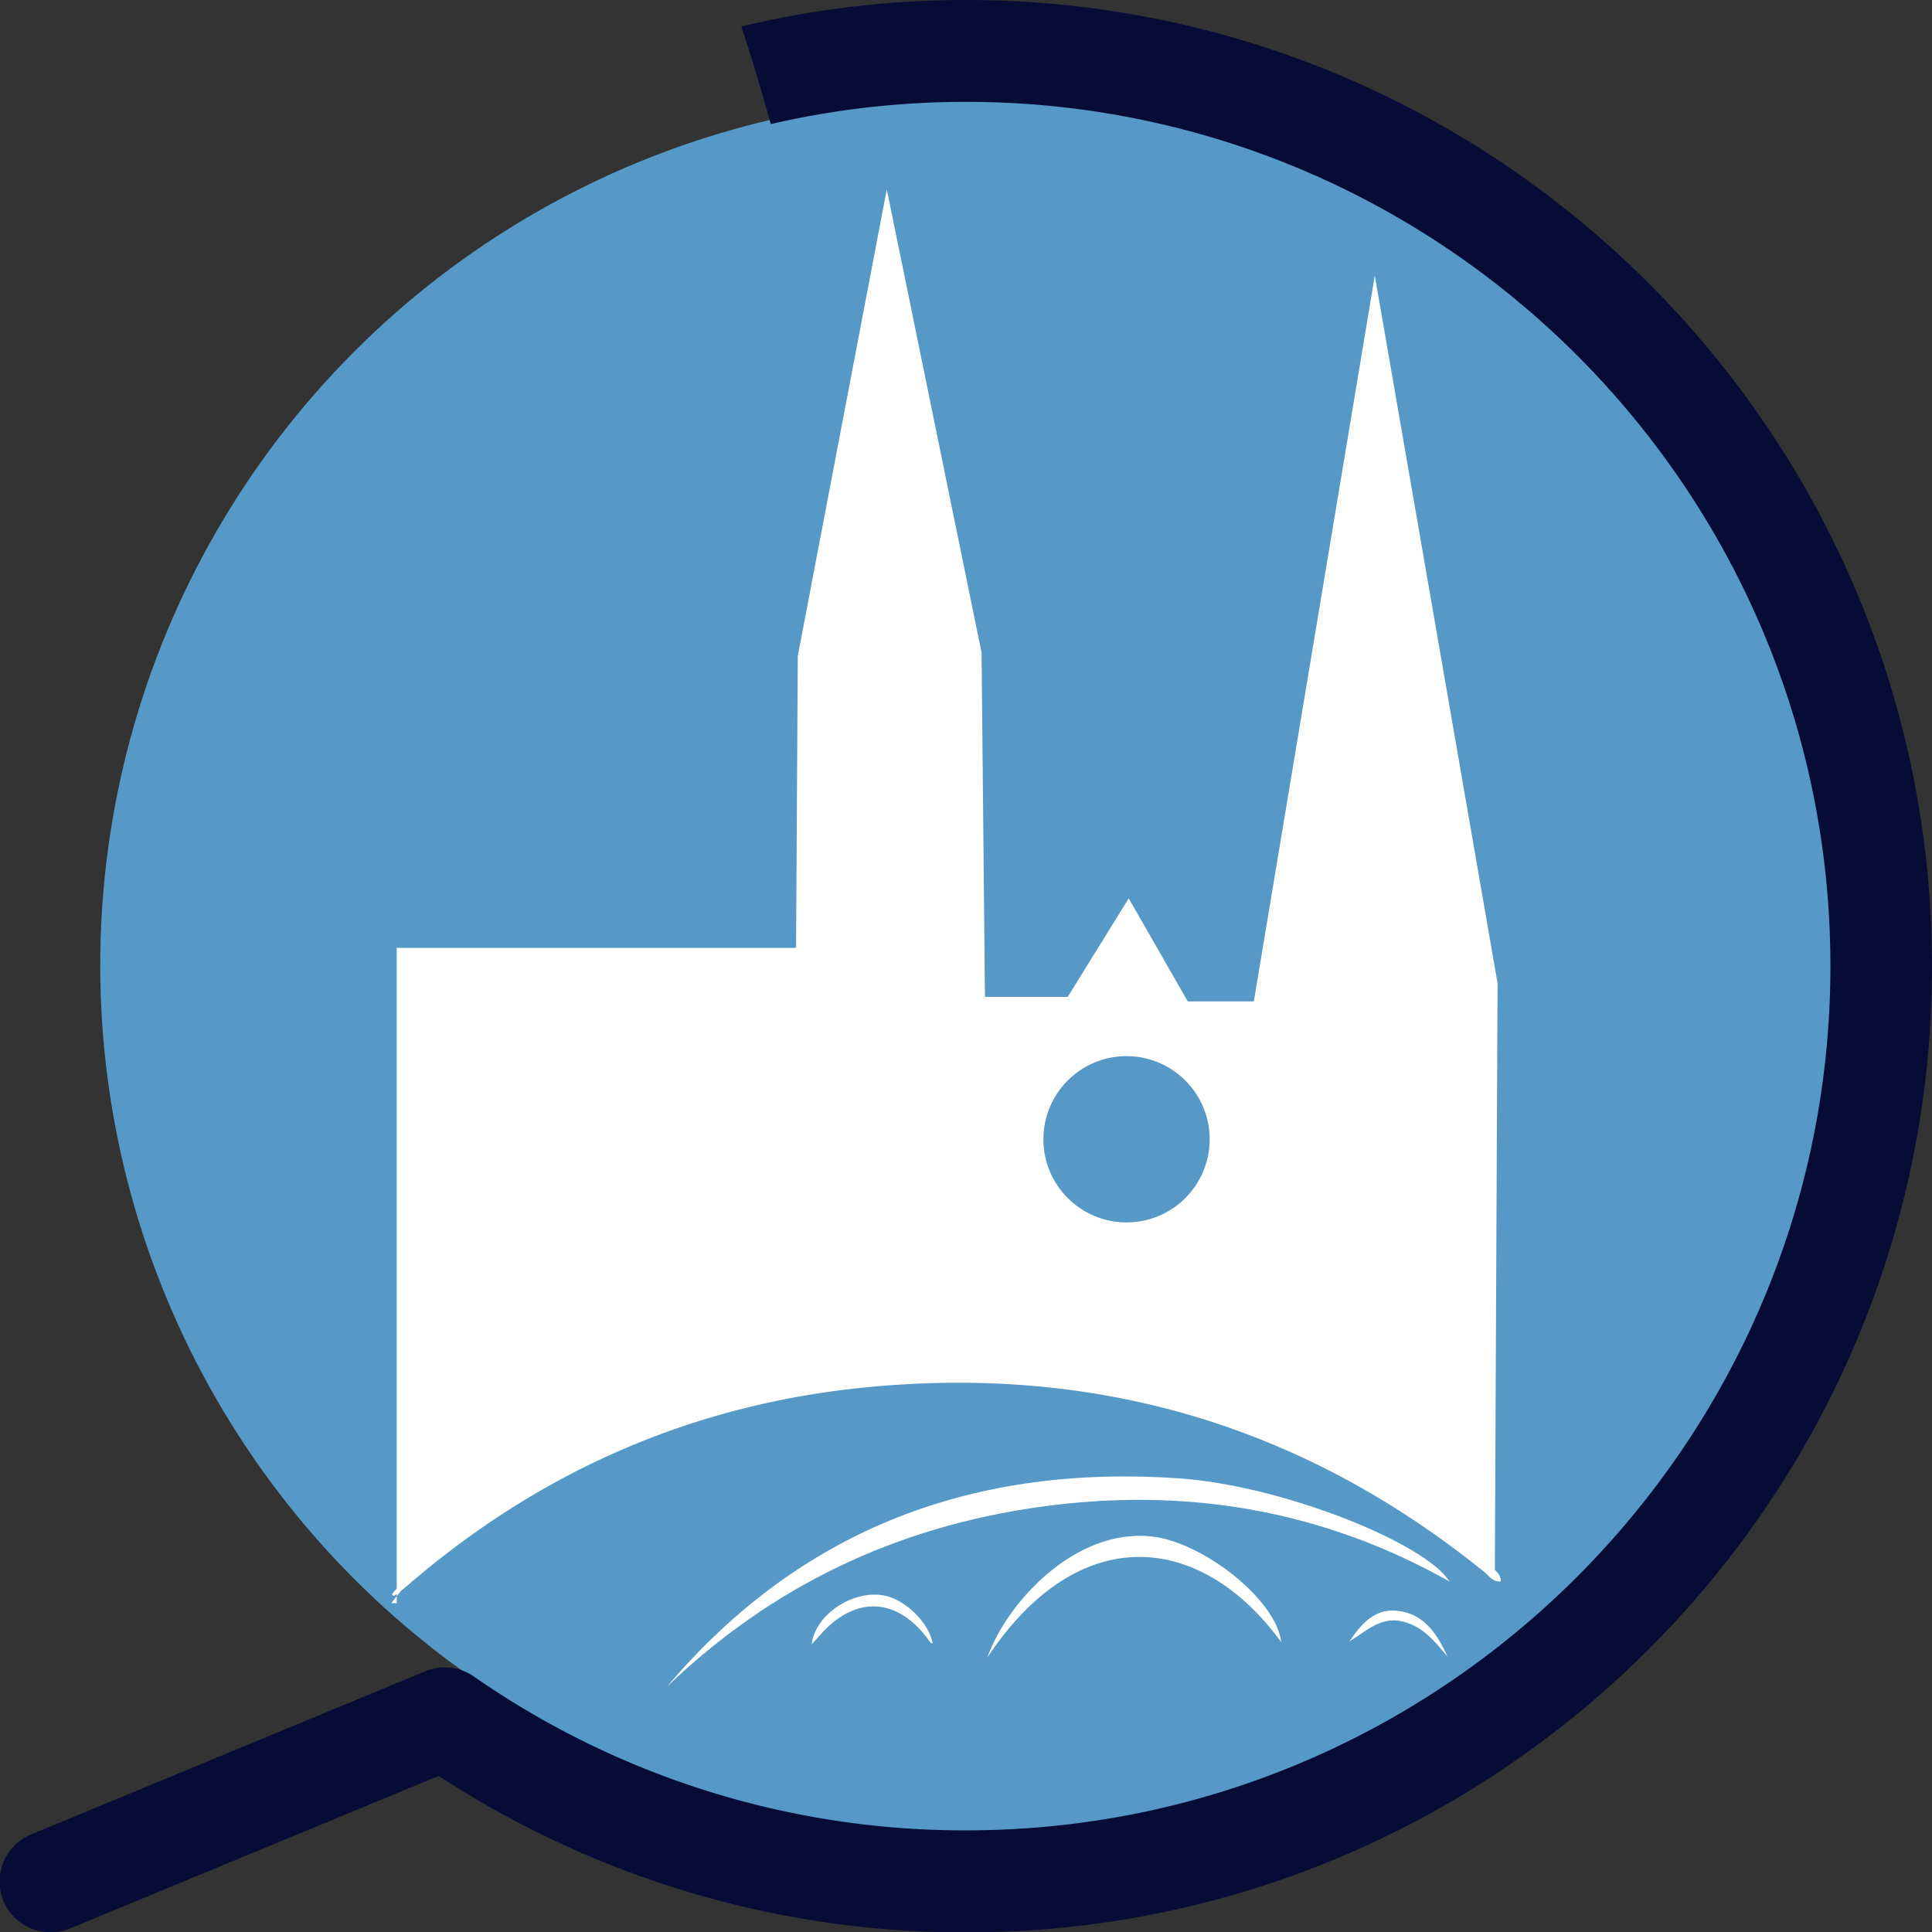
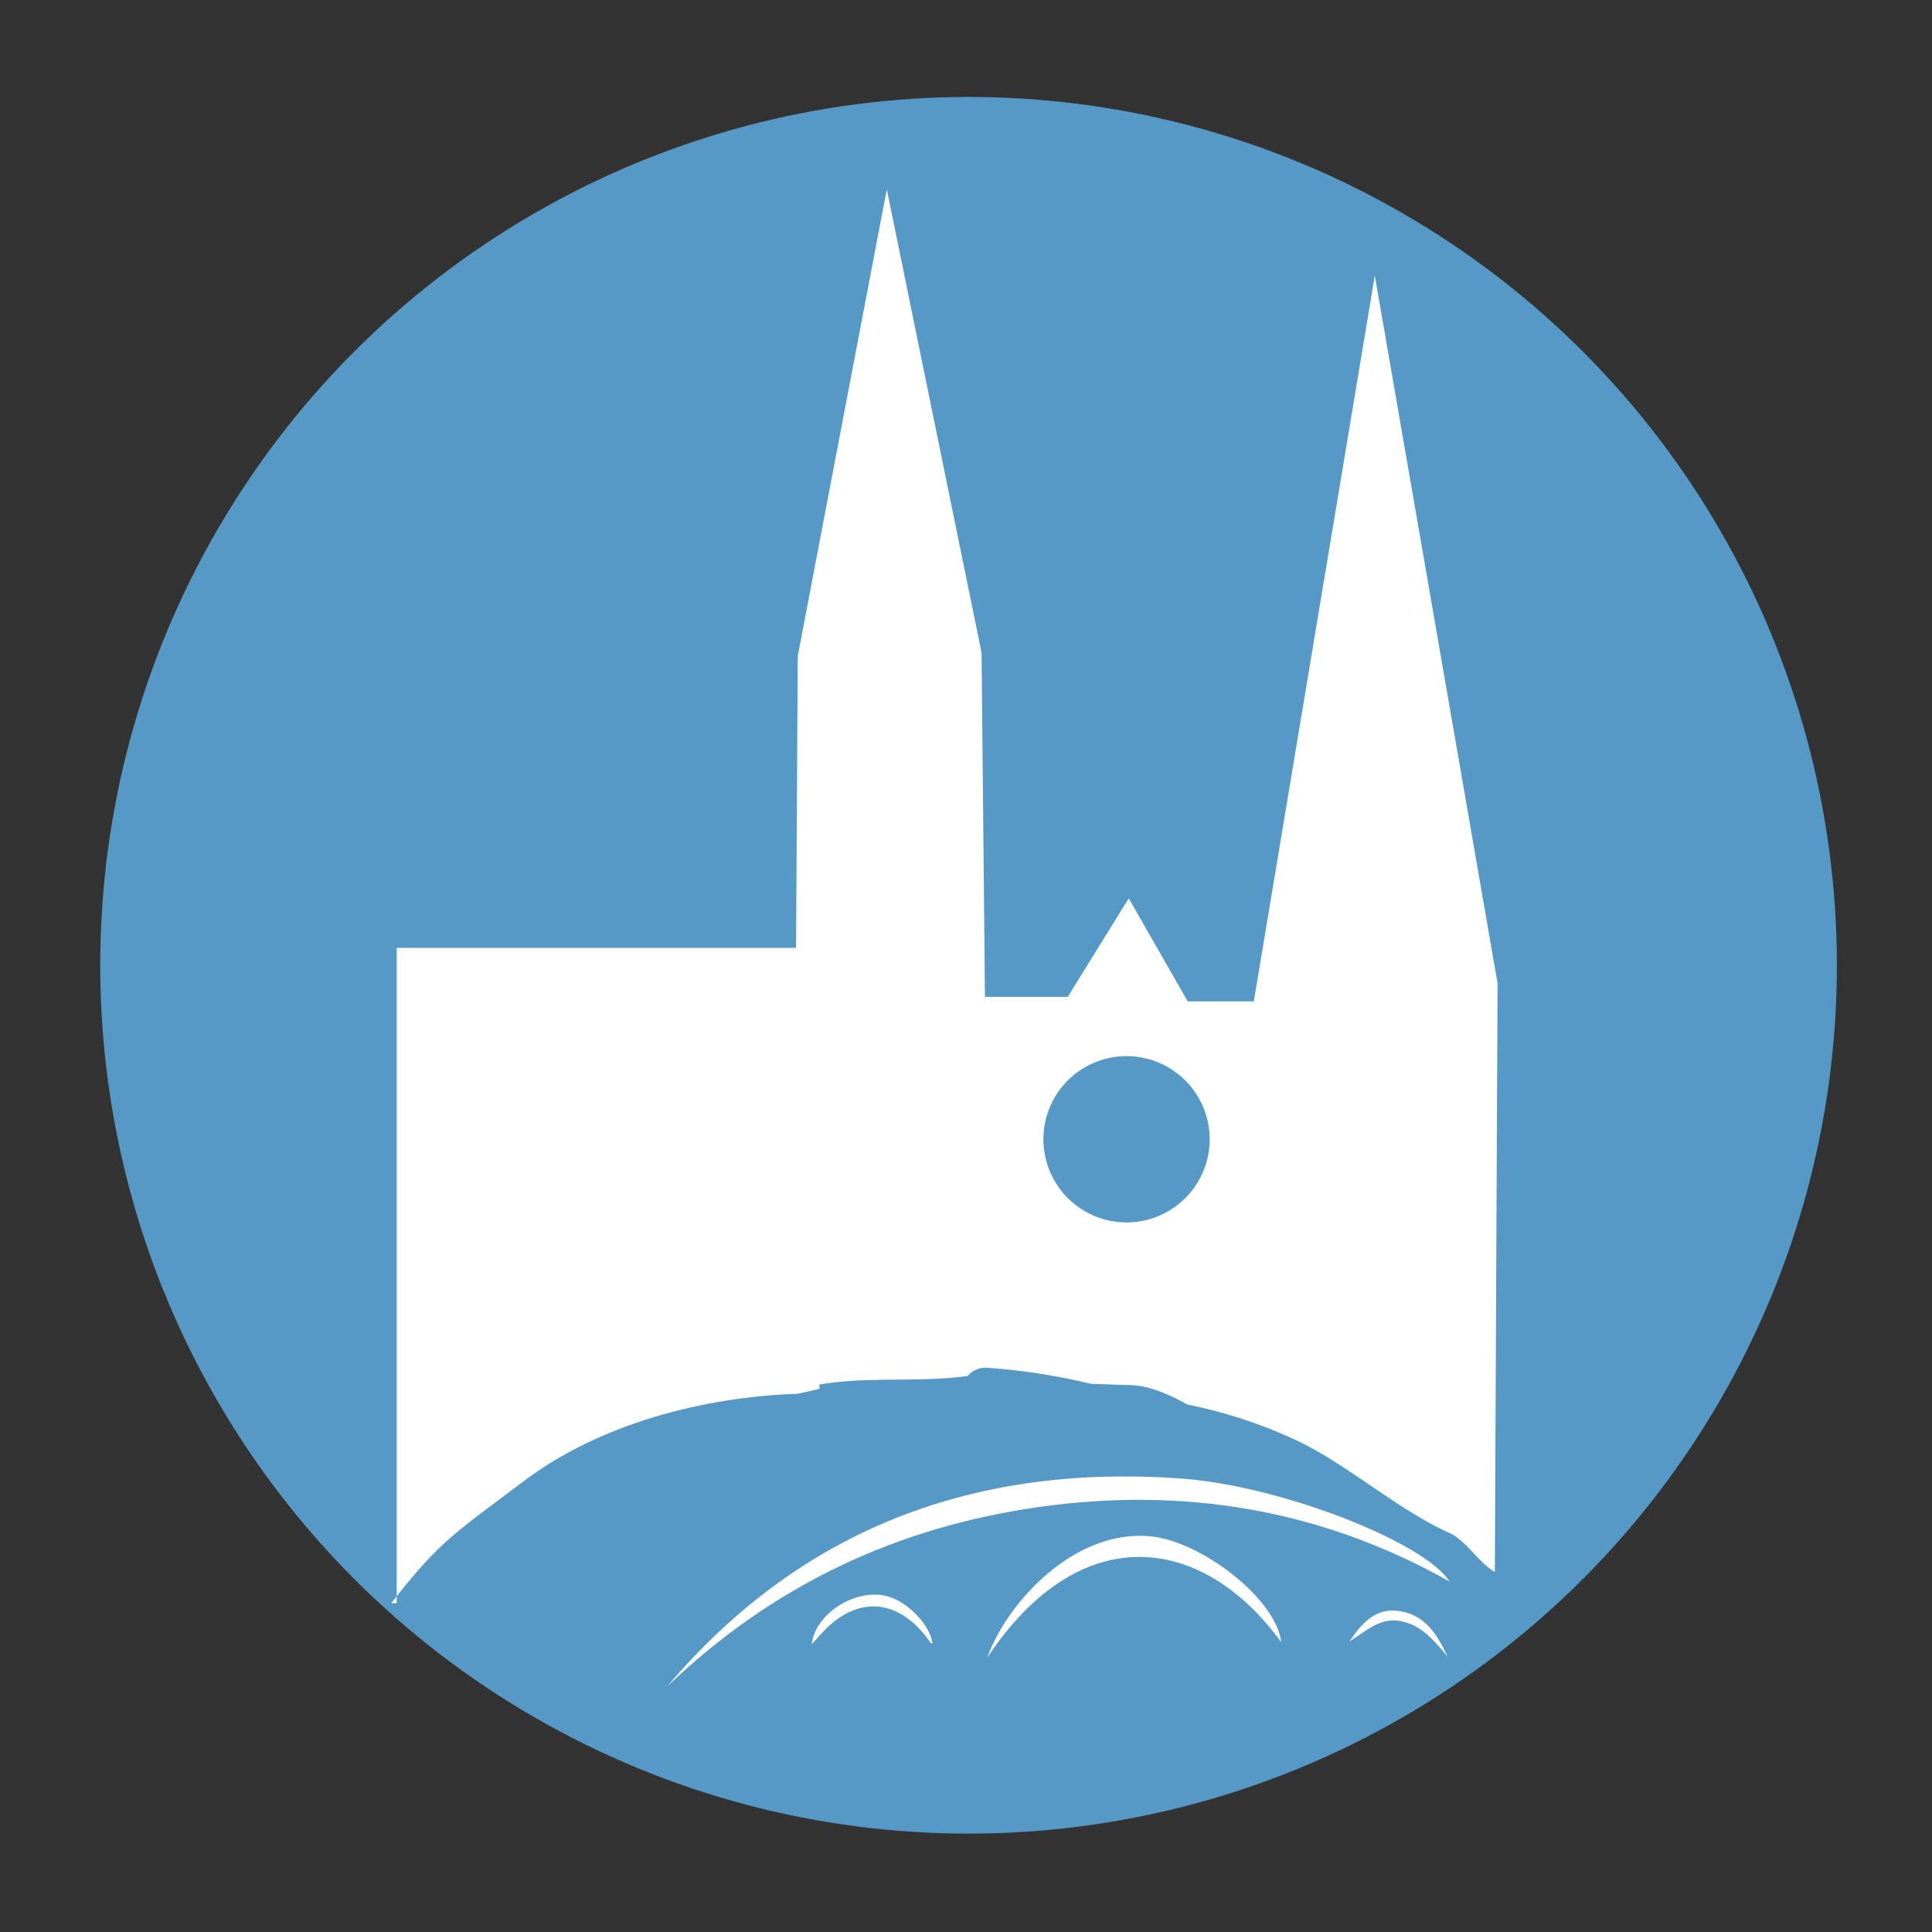
<svg xmlns="http://www.w3.org/2000/svg" viewBox="0 0 354.88 354.91">
  <rect x="0" y="0" width="354.88" height="354.91" fill="#333333" stroke="none" />
  <defs>
    <style>.cls-1{fill:#5698c6;}.cls-2{fill:#070c36;}.cls-3{fill:#fff;}</style>
  </defs>
  <g id="Calque_2" data-name="Calque 2">
    <g id="Calque_1-2" data-name="Calque 1">
      <circle class="cls-1" cx="177.91" cy="177.31" r="159.5" />
-       <path class="cls-2" d="M177.47,0a176.94,176.94,0,0,0-41.31,4.87c2,5.89,3.73,11.91,5.42,17.92a159,159,0,0,1,35.89-4.08c87.53,0,158.75,71.21,158.75,158.74S265,336.21,177.47,336.21A157.69,157.69,0,0,1,87,307.92a9.32,9.32,0,0,0-8.88-.93L5.77,336.94a9.34,9.34,0,0,0,3.59,18,9,9,0,0,0,3.55-.73l67.68-28a176.43,176.43,0,0,0,96.88,28.75c97.84,0,177.41-79.61,177.41-177.46S275.31,0,177.47,0Z" />
      <path class="cls-3" d="M181.48,251.25a115.62,115.62,0,0,1,18.87,2.93c2.41.08,4.77.18,7.06.23,3.57.06,7.13,1.62,10.7,3.58a89,89,0,0,1,20.67,6.88c9.22,4.54,18.19,12.58,27.58,16.77,2.81,1.26,5.53,5.65,8.22,7.1l.5-108.12-22.55-130L230.31,183.94l-12.14,0-10.84-18.93-11.2,18.1H180.92l-.62-63.23-17.41-85.1-16.35,85.72-.79,134.93c10.44-3.15,21.26-1.22,32-2.68A4.31,4.31,0,0,1,181.48,251.25ZM206.92,194a15.27,15.27,0,1,1-15.26,15.26A15.26,15.26,0,0,1,206.92,194Z" />
-       <path class="cls-3" d="M72,292.82A118.71,118.71,0,0,1,115.5,260c52.21-22.61,101.41-17.2,147,17.31a94.62,94.62,0,0,1,11.32,10.33c.73.77,1.85,1.38,1.87,2.86-1.51.09-2.15-1-3-1.71q-48.88-39.56-111.52-34.15c-32.72,2.79-61.5,15.15-86.35,36.62-.8.69-1.66,1.29-2.49,1.93Z" />
      <path class="cls-3" d="M122.52,309.81c24.78-29.26,56.77-40.91,94.29-38.24,18.6,1.32,44.92,11.76,49.43,18.92-23.64-13.31-48.81-17.38-75.21-13.7S141.78,291.33,122.52,309.81Z" />
      <path class="cls-3" d="M235.34,301.63c-14.64-20.06-37.09-22.61-54,2.85,3.69-10.24,16.08-23.64,30-22.28C220.73,283.11,234.42,293.72,235.34,301.63Z" />
      <path class="cls-3" d="M149.08,302.18c.58-6.09,8.91-11,14.76-8.69,3.55,1.39,6.92,5.15,7.46,8.32-.38.13-.43-.16-.6-.4-5.82-8.1-13.67-8.46-20.18-.94-.48.55-1,1.08-1.48,1.62Z" />
      <path class="cls-3" d="M265.91,304.32c-2.33-2.79-4.58-5.64-8.38-6.5-4-.9-6.63,1.86-9.64,3.67,2.14-3.19,4.63-6.06,8.75-5.62C261.63,296.4,264,300.19,265.91,304.32Z" />
      <path class="cls-3" d="M96.17,272.09c13.93-10.53,33-15.51,50.45-16.08q1.95-.47,3.9-.9v-81H72.87V294.47h-1C80.92,282.86,83.66,281.56,96.17,272.09Z" />
    </g>
  </g>
</svg>